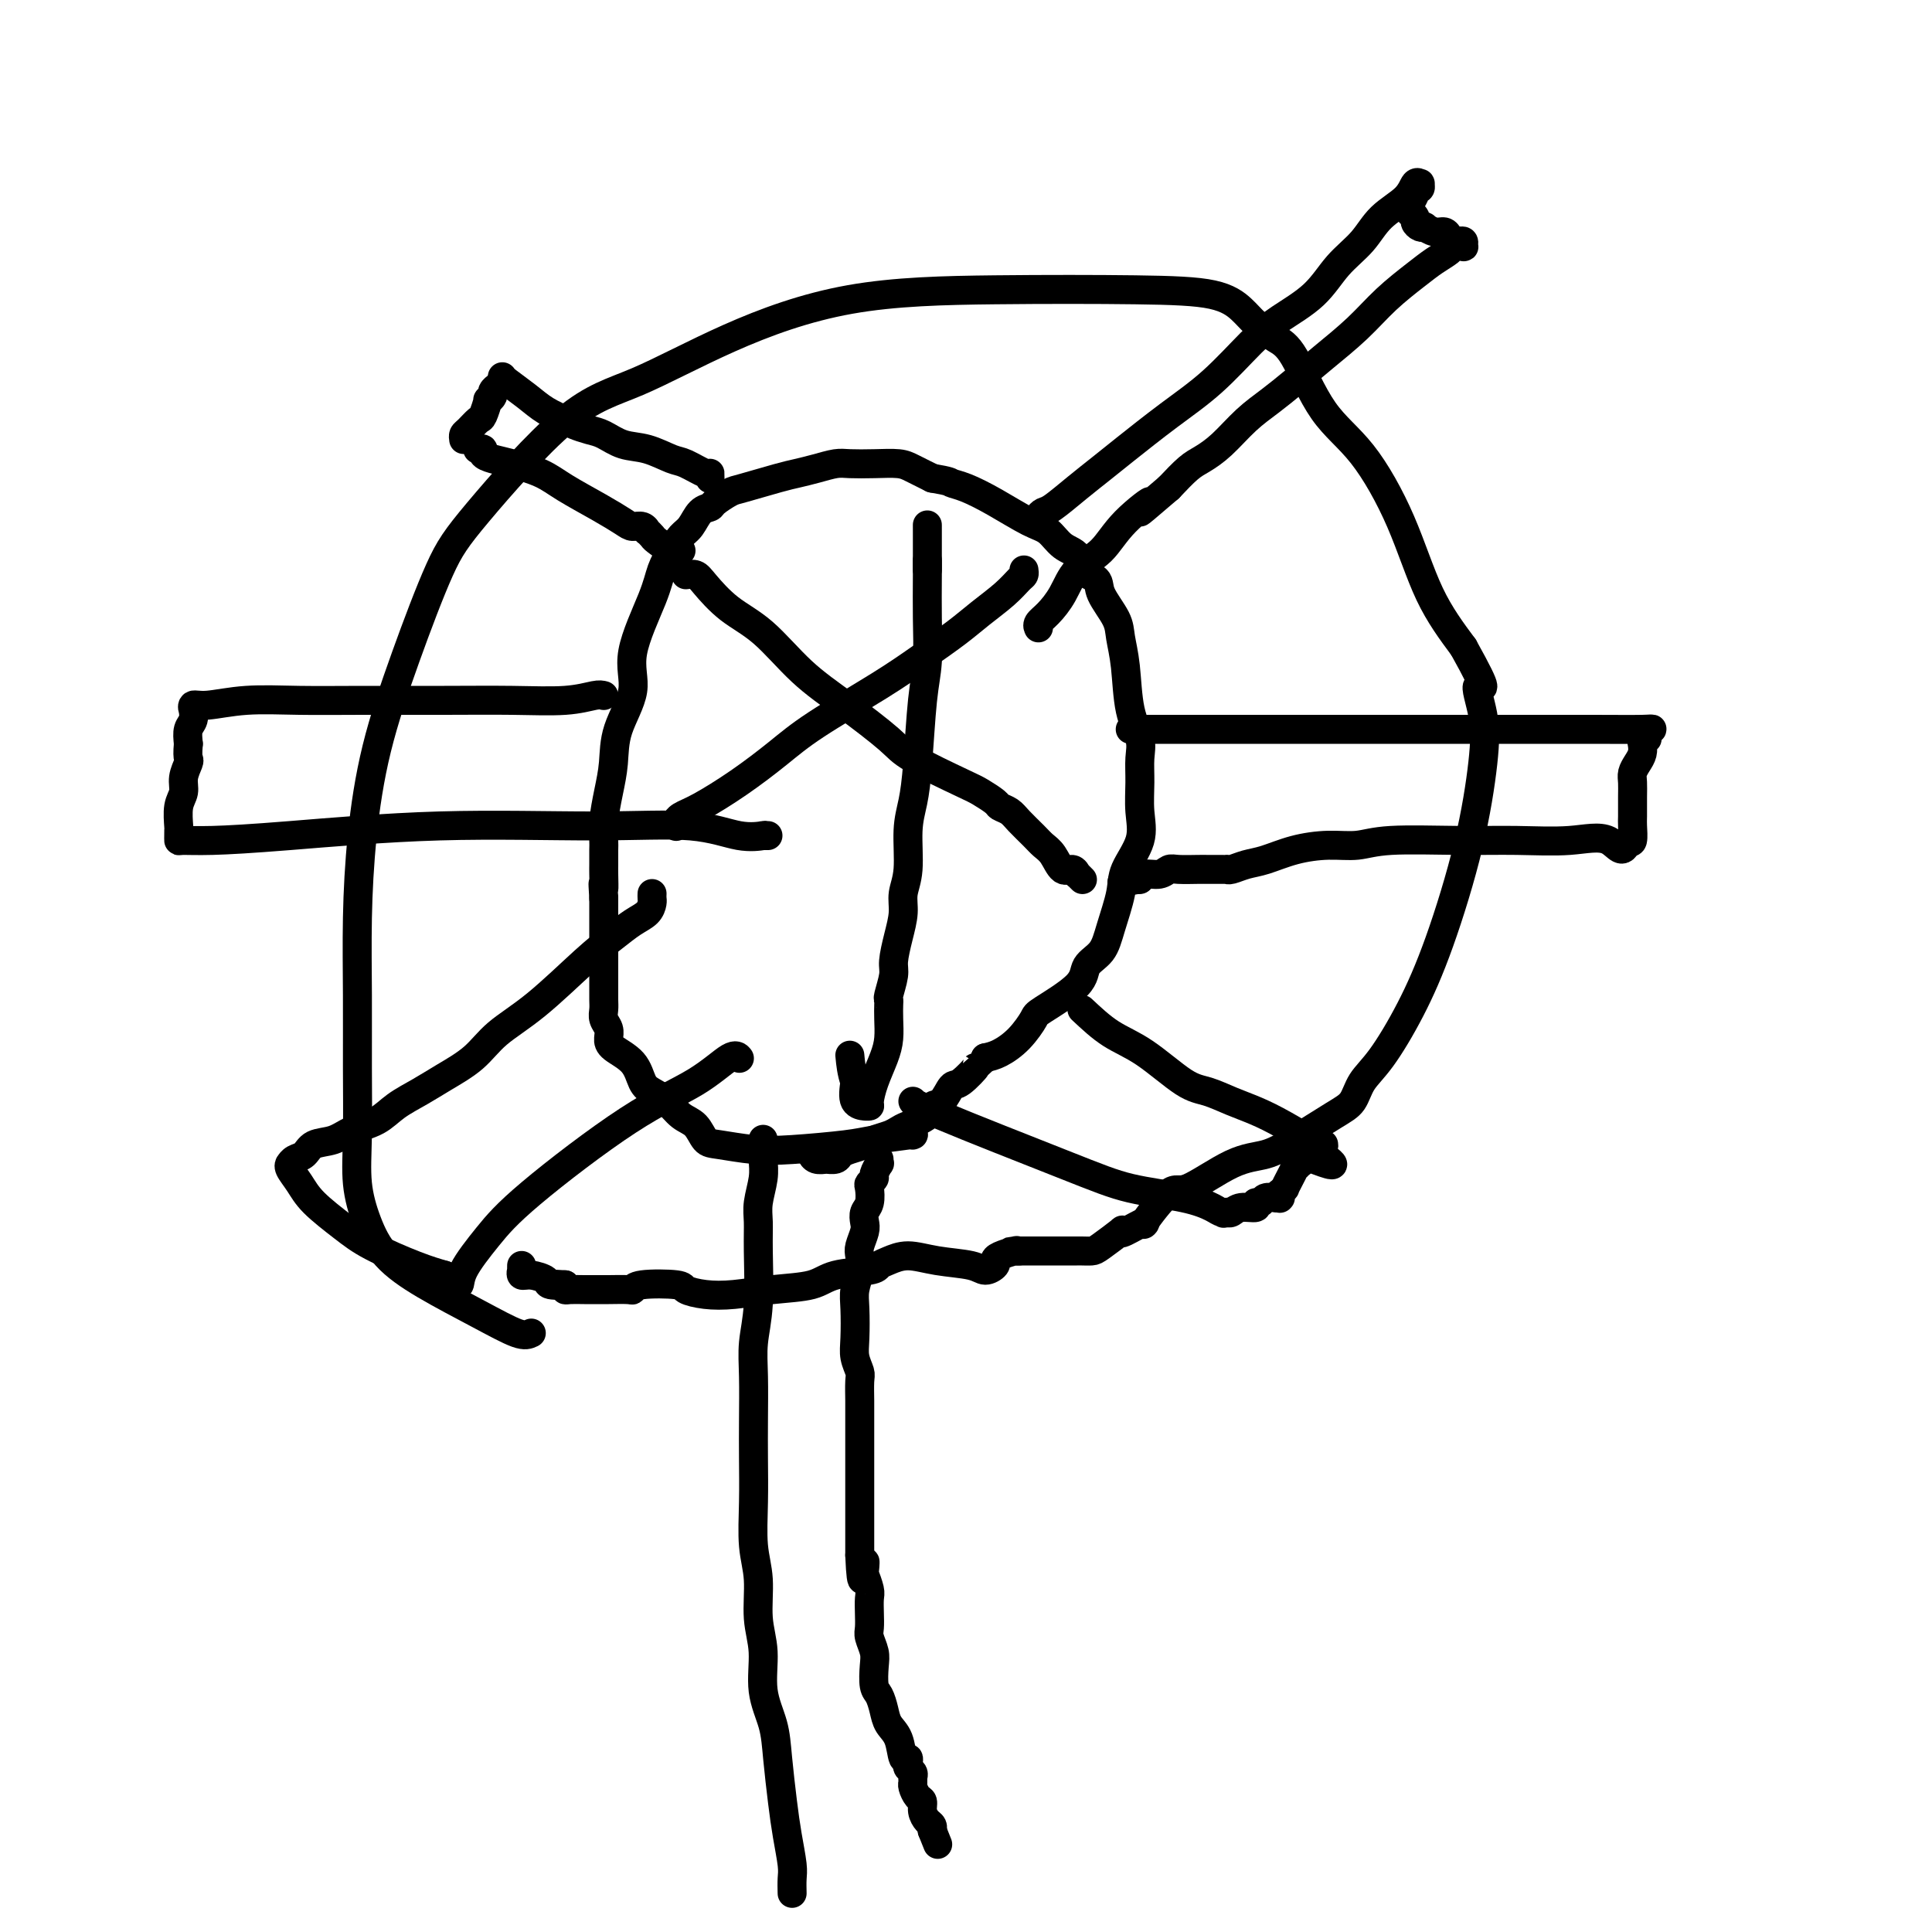
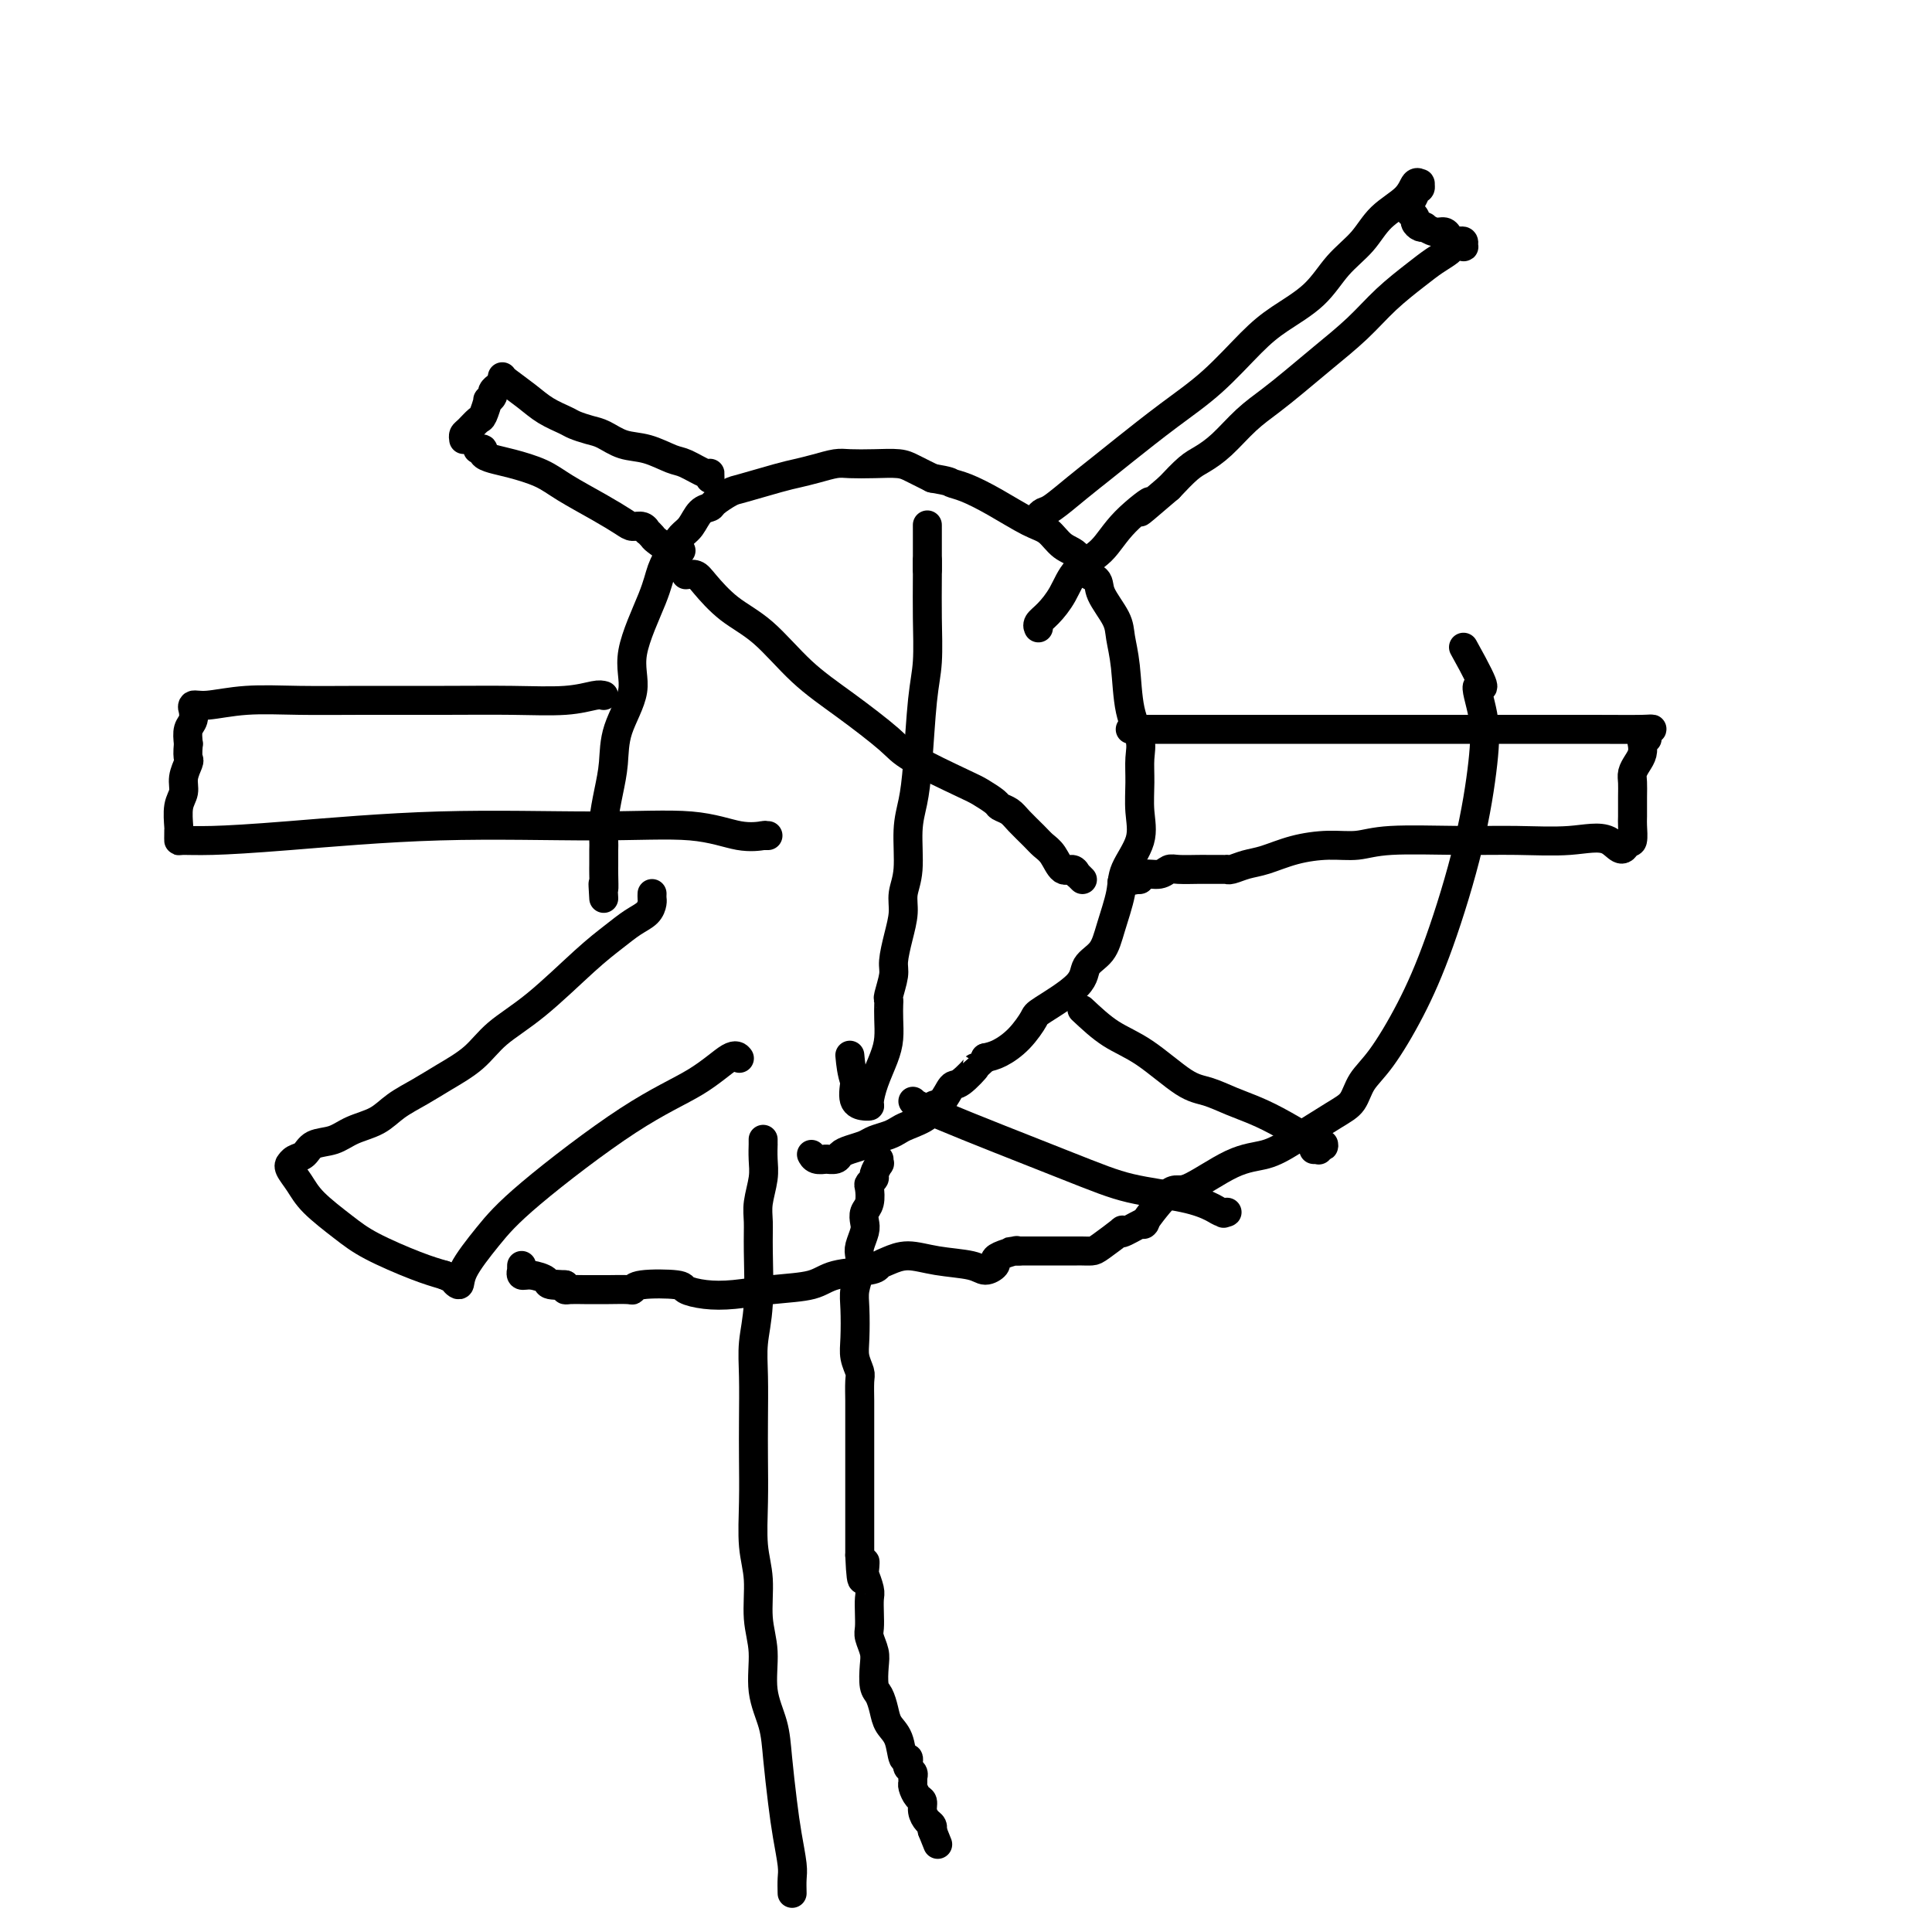
<svg xmlns="http://www.w3.org/2000/svg" viewBox="0 0 400 400" version="1.1">
  <g fill="none" stroke="#000000" stroke-width="6" stroke-linecap="round" stroke-linejoin="round">
    <path d="M164,392c-0.024,-1.070 -0.048,-2.139 0,-3c0.048,-0.861 0.169,-1.512 0,-3c-0.169,-1.488 -0.627,-3.812 -1,-6c-0.373,-2.188 -0.659,-4.239 -1,-7c-0.341,-2.761 -0.736,-6.230 -1,-9c-0.264,-2.770 -0.395,-4.840 -1,-7c-0.605,-2.160 -1.682,-4.408 -2,-7c-0.318,-2.592 0.125,-5.526 0,-8c-0.125,-2.474 -0.818,-4.487 -1,-7c-0.182,-2.513 0.147,-5.526 0,-8c-0.147,-2.474 -0.771,-4.411 -1,-7c-0.229,-2.589 -0.062,-5.832 0,-9c0.062,-3.168 0.020,-6.263 0,-9c-0.020,-2.737 -0.020,-5.116 0,-8c0.020,-2.884 0.058,-6.273 0,-9c-0.058,-2.727 -0.213,-4.790 0,-7c0.213,-2.210 0.793,-4.566 1,-8c0.207,-3.434 0.041,-7.948 0,-11c-0.041,-3.052 0.041,-4.644 0,-6c-0.041,-1.356 -0.207,-2.478 0,-4c0.207,-1.522 0.788,-3.445 1,-5c0.212,-1.555 0.057,-2.742 0,-4c-0.057,-1.258 -0.015,-2.586 0,-3c0.015,-0.414 0.004,0.085 0,0c-0.004,-0.085 -0.001,-0.754 0,-1c0.001,-0.246 0.000,-0.070 0,0c-0.000,0.070 -0.000,0.035 0,0" />
    <path d="M182,240c-0.032,0.477 -0.065,0.954 0,1c0.065,0.046 0.227,-0.340 0,0c-0.227,0.340 -0.845,1.407 -1,2c-0.155,0.593 0.151,0.711 0,1c-0.151,0.289 -0.759,0.749 -1,1c-0.241,0.251 -0.116,0.293 0,1c0.116,0.707 0.224,2.080 0,3c-0.224,0.920 -0.778,1.387 -1,2c-0.222,0.613 -0.111,1.374 0,2c0.111,0.626 0.222,1.119 0,2c-0.222,0.881 -0.778,2.151 -1,3c-0.222,0.849 -0.112,1.276 0,2c0.112,0.724 0.225,1.744 0,3c-0.225,1.256 -0.789,2.750 -1,4c-0.211,1.250 -0.071,2.258 0,4c0.071,1.742 0.072,4.218 0,6c-0.072,1.782 -0.215,2.872 0,4c0.215,1.128 0.790,2.296 1,3c0.210,0.704 0.056,0.946 0,2c-0.056,1.054 -0.015,2.920 0,4c0.015,1.080 0.004,1.375 0,2c-0.004,0.625 -0.001,1.581 0,2c0.001,0.419 0.000,0.302 0,1c-0.000,0.698 -0.000,2.210 0,3c0.000,0.790 0.000,0.857 0,2c-0.000,1.143 -0.000,3.363 0,5c0.000,1.637 0.000,2.690 0,4c-0.000,1.310 -0.000,2.877 0,4c0.000,1.123 0.000,1.802 0,3c-0.000,1.198 -0.000,2.914 0,4c0.000,1.086 0.000,1.543 0,2" />
    <path d="M178,322c0.377,8.906 0.819,3.670 1,2c0.181,-1.670 0.101,0.227 0,1c-0.101,0.773 -0.223,0.424 0,1c0.223,0.576 0.791,2.079 1,3c0.209,0.921 0.060,1.261 0,2c-0.060,0.739 -0.030,1.876 0,3c0.030,1.124 0.060,2.234 0,3c-0.060,0.766 -0.209,1.187 0,2c0.209,0.813 0.777,2.016 1,3c0.223,0.984 0.100,1.747 0,3c-0.100,1.253 -0.178,2.994 0,4c0.178,1.006 0.611,1.276 1,2c0.389,0.724 0.735,1.902 1,3c0.265,1.098 0.450,2.115 1,3c0.550,0.885 1.467,1.638 2,3c0.533,1.362 0.683,3.335 1,4c0.317,0.665 0.803,0.023 1,0c0.197,-0.023 0.106,0.571 0,1c-0.106,0.429 -0.225,0.691 0,1c0.225,0.309 0.795,0.664 1,1c0.205,0.336 0.045,0.653 0,1c-0.045,0.347 0.026,0.726 0,1c-0.026,0.274 -0.148,0.444 0,1c0.148,0.556 0.565,1.497 1,2c0.435,0.503 0.887,0.569 1,1c0.113,0.431 -0.113,1.226 0,2c0.113,0.774 0.566,1.527 1,2c0.434,0.473 0.847,0.666 1,1c0.153,0.334 0.044,0.810 0,1c-0.044,0.190 -0.022,0.095 0,0" />
    <path d="M193,379c2.000,5.000 1.000,2.500 0,0" />
-     <path d="M189,235c0.019,-0.006 0.038,-0.013 0,0c-0.038,0.013 -0.133,0.045 0,0c0.133,-0.045 0.492,-0.169 -1,0c-1.492,0.169 -4.837,0.630 -7,1c-2.163,0.370 -3.146,0.648 -6,1c-2.854,0.352 -7.579,0.778 -11,1c-3.421,0.222 -5.539,0.240 -8,0c-2.461,-0.240 -5.267,-0.739 -7,-1c-1.733,-0.261 -2.393,-0.283 -3,-1c-0.607,-0.717 -1.160,-2.130 -2,-3c-0.840,-0.870 -1.966,-1.198 -3,-2c-1.034,-0.802 -1.976,-2.077 -3,-3c-1.024,-0.923 -2.131,-1.493 -3,-2c-0.869,-0.507 -1.500,-0.951 -2,-2c-0.500,-1.049 -0.870,-2.704 -2,-4c-1.130,-1.296 -3.021,-2.234 -4,-3c-0.979,-0.766 -1.047,-1.359 -1,-2c0.047,-0.641 0.209,-1.328 0,-2c-0.209,-0.672 -0.788,-1.328 -1,-2c-0.212,-0.672 -0.057,-1.361 0,-2c0.057,-0.639 0.015,-1.229 0,-2c-0.015,-0.771 -0.004,-1.723 0,-3c0.004,-1.277 0.001,-2.878 0,-4c-0.001,-1.122 -0.000,-1.764 0,-3c0.000,-1.236 0.000,-3.068 0,-5c-0.000,-1.932 -0.000,-3.966 0,-6" />
    <path d="M125,186c-0.309,-5.088 -0.083,-2.307 0,-2c0.083,0.307 0.021,-1.861 0,-3c-0.021,-1.139 -0.003,-1.247 0,-2c0.003,-0.753 -0.010,-2.149 0,-3c0.010,-0.851 0.042,-1.158 0,-2c-0.042,-0.842 -0.157,-2.218 0,-4c0.157,-1.782 0.585,-3.968 1,-6c0.415,-2.032 0.818,-3.908 1,-6c0.182,-2.092 0.142,-4.401 1,-7c0.858,-2.599 2.614,-5.490 3,-8c0.386,-2.510 -0.598,-4.640 0,-8c0.598,-3.360 2.779,-7.949 4,-11c1.221,-3.051 1.481,-4.565 2,-6c0.519,-1.435 1.295,-2.790 2,-4c0.705,-1.210 1.339,-2.273 2,-3c0.661,-0.727 1.350,-1.116 2,-2c0.650,-0.884 1.261,-2.263 2,-3c0.739,-0.737 1.604,-0.831 2,-1c0.396,-0.169 0.321,-0.412 1,-1c0.679,-0.588 2.113,-1.519 3,-2c0.887,-0.481 1.228,-0.511 3,-1c1.772,-0.489 4.976,-1.438 7,-2c2.024,-0.562 2.868,-0.739 4,-1c1.132,-0.261 2.551,-0.606 4,-1c1.449,-0.394 2.929,-0.835 4,-1c1.071,-0.165 1.735,-0.052 3,0c1.265,0.052 3.133,0.045 5,0c1.867,-0.045 3.733,-0.127 5,0c1.267,0.127 1.933,0.465 3,1c1.067,0.535 2.533,1.268 4,2" />
    <path d="M193,99c3.889,0.663 3.611,0.820 4,1c0.389,0.180 1.443,0.384 3,1c1.557,0.616 3.615,1.644 6,3c2.385,1.356 5.095,3.038 7,4c1.905,0.962 3.005,1.202 4,2c0.995,0.798 1.886,2.154 3,3c1.114,0.846 2.453,1.181 3,2c0.547,0.819 0.303,2.122 1,3c0.697,0.878 2.334,1.332 3,2c0.666,0.668 0.362,1.549 1,3c0.638,1.451 2.217,3.473 3,5c0.783,1.527 0.770,2.560 1,4c0.230,1.440 0.703,3.286 1,6c0.297,2.714 0.419,6.297 1,9c0.581,2.703 1.623,4.528 2,6c0.377,1.472 0.090,2.592 0,4c-0.090,1.408 0.016,3.104 0,5c-0.016,1.896 -0.154,3.990 0,6c0.154,2.010 0.601,3.935 0,6c-0.601,2.065 -2.249,4.271 -3,6c-0.751,1.729 -0.605,2.981 -1,5c-0.395,2.019 -1.332,4.804 -2,7c-0.668,2.196 -1.067,3.804 -2,5c-0.933,1.196 -2.402,1.979 -3,3c-0.598,1.021 -0.327,2.280 -2,4c-1.673,1.720 -5.291,3.900 -7,5c-1.709,1.100 -1.510,1.120 -2,2c-0.490,0.880 -1.670,2.622 -3,4c-1.330,1.378 -2.808,2.394 -4,3c-1.192,0.606 -2.096,0.803 -3,1" />
    <path d="M204,219c-4.010,3.678 -2.035,1.874 -2,2c0.035,0.126 -1.872,2.183 -3,3c-1.128,0.817 -1.479,0.394 -2,1c-0.521,0.606 -1.214,2.242 -2,3c-0.786,0.758 -1.666,0.637 -2,1c-0.334,0.363 -0.124,1.211 -1,2c-0.876,0.789 -2.839,1.521 -4,2c-1.161,0.479 -1.522,0.706 -2,1c-0.478,0.294 -1.074,0.656 -2,1c-0.926,0.344 -2.183,0.670 -3,1c-0.817,0.330 -1.193,0.663 -2,1c-0.807,0.337 -2.045,0.679 -3,1c-0.955,0.321 -1.627,0.622 -2,1c-0.373,0.378 -0.446,0.834 -1,1c-0.554,0.166 -1.588,0.041 -2,0c-0.412,-0.041 -0.202,0.003 0,0c0.202,-0.003 0.394,-0.052 0,0c-0.394,0.052 -1.375,0.206 -2,0c-0.625,-0.206 -0.893,-0.773 -1,-1c-0.107,-0.227 -0.054,-0.113 0,0" />
    <path d="M142,119c0.727,-0.101 1.454,-0.202 2,0c0.546,0.202 0.910,0.708 2,2c1.090,1.292 2.904,3.371 5,5c2.096,1.629 4.473,2.807 7,5c2.527,2.193 5.205,5.400 8,8c2.795,2.600 5.706,4.594 9,7c3.294,2.406 6.970,5.226 9,7c2.030,1.774 2.413,2.503 5,4c2.587,1.497 7.379,3.763 10,5c2.621,1.237 3.071,1.447 4,2c0.929,0.553 2.336,1.450 3,2c0.664,0.550 0.587,0.752 1,1c0.413,0.248 1.318,0.540 2,1c0.682,0.460 1.141,1.087 2,2c0.859,0.913 2.117,2.110 3,3c0.883,0.890 1.389,1.472 2,2c0.611,0.528 1.327,1.003 2,2c0.673,0.997 1.304,2.515 2,3c0.696,0.485 1.458,-0.062 2,0c0.542,0.062 0.863,0.735 1,1c0.137,0.265 0.088,0.123 0,0c-0.088,-0.123 -0.216,-0.225 0,0c0.216,0.225 0.776,0.779 1,1c0.224,0.221 0.112,0.111 0,0" />
-     <path d="M212,118c0.055,0.374 0.110,0.749 0,1c-0.110,0.251 -0.386,0.379 -1,1c-0.614,0.621 -1.567,1.733 -3,3c-1.433,1.267 -3.347,2.687 -5,4c-1.653,1.313 -3.044,2.520 -5,4c-1.956,1.480 -4.477,3.234 -7,5c-2.523,1.766 -5.049,3.544 -9,6c-3.951,2.456 -9.328,5.589 -13,8c-3.672,2.411 -5.639,4.100 -8,6c-2.361,1.900 -5.116,4.011 -8,6c-2.884,1.989 -5.897,3.857 -8,5c-2.103,1.143 -3.296,1.560 -4,2c-0.704,0.440 -0.921,0.902 -1,1c-0.079,0.098 -0.021,-0.170 0,0c0.021,0.170 0.006,0.776 0,1c-0.006,0.224 -0.002,0.064 0,0c0.002,-0.064 0.001,-0.032 0,0" />
    <path d="M192,109c-0.002,-0.386 -0.003,-0.771 0,1c0.003,1.771 0.012,5.700 0,9c-0.012,3.300 -0.044,5.971 0,9c0.044,3.029 0.166,6.417 0,9c-0.166,2.583 -0.618,4.360 -1,8c-0.382,3.640 -0.695,9.141 -1,13c-0.305,3.859 -0.603,6.075 -1,8c-0.397,1.925 -0.894,3.560 -1,6c-0.106,2.440 0.178,5.686 0,8c-0.178,2.314 -0.817,3.696 -1,5c-0.183,1.304 0.091,2.532 0,4c-0.091,1.468 -0.546,3.178 -1,5c-0.454,1.822 -0.906,3.758 -1,5c-0.094,1.242 0.171,1.791 0,3c-0.171,1.209 -0.777,3.078 -1,4c-0.223,0.922 -0.062,0.895 0,1c0.062,0.105 0.024,0.341 0,1c-0.024,0.659 -0.035,1.742 0,3c0.035,1.258 0.115,2.691 0,4c-0.115,1.309 -0.427,2.494 -1,4c-0.573,1.506 -1.408,3.332 -2,5c-0.592,1.668 -0.941,3.179 -1,4c-0.059,0.821 0.173,0.951 0,1c-0.173,0.049 -0.751,0.016 -1,0c-0.249,-0.016 -0.170,-0.015 0,0c0.170,0.015 0.430,0.042 0,0c-0.430,-0.042 -1.552,-0.155 -2,-1c-0.448,-0.845 -0.224,-2.423 0,-4" />
    <path d="M177,224c-0.689,-1.733 -0.911,-4.067 -1,-5c-0.089,-0.933 -0.044,-0.467 0,0" />
    <path d="M192,116c0.000,0.311 0.000,0.622 0,1c0.000,0.378 0.000,0.822 0,1c-0.000,0.178 0.000,0.089 0,0" />
    <path d="M141,114c-0.395,-0.055 -0.789,-0.110 -1,0c-0.211,0.110 -0.238,0.384 -1,0c-0.762,-0.384 -2.259,-1.427 -3,-2c-0.741,-0.573 -0.727,-0.675 -1,-1c-0.273,-0.325 -0.834,-0.873 -1,-1c-0.166,-0.127 0.062,0.168 0,0c-0.062,-0.168 -0.414,-0.800 -1,-1c-0.586,-0.200 -1.407,0.032 -2,0c-0.593,-0.032 -0.959,-0.327 -2,-1c-1.041,-0.673 -2.757,-1.724 -5,-3c-2.243,-1.276 -5.011,-2.775 -7,-4c-1.989,-1.225 -3.197,-2.174 -5,-3c-1.803,-0.826 -4.200,-1.528 -6,-2c-1.800,-0.472 -3.004,-0.715 -4,-1c-0.996,-0.285 -1.783,-0.612 -2,-1c-0.217,-0.388 0.138,-0.836 0,-1c-0.138,-0.164 -0.768,-0.044 -1,0c-0.232,0.044 -0.066,0.013 0,0c0.066,-0.013 0.033,-0.006 0,0" />
    <path d="M96,91c-0.058,-0.369 -0.117,-0.737 0,-1c0.117,-0.263 0.408,-0.420 1,-1c0.592,-0.580 1.483,-1.584 2,-2c0.517,-0.416 0.659,-0.244 1,-1c0.341,-0.756 0.880,-2.441 1,-3c0.120,-0.559 -0.178,0.008 0,0c0.178,-0.008 0.831,-0.590 1,-1c0.169,-0.410 -0.147,-0.649 0,-1c0.147,-0.351 0.756,-0.815 1,-1c0.244,-0.185 0.122,-0.093 0,0" />
    <path d="M104,78c0.061,0.159 0.123,0.319 1,1c0.877,0.681 2.570,1.885 4,3c1.430,1.115 2.598,2.143 4,3c1.402,0.857 3.038,1.543 4,2c0.962,0.457 1.249,0.685 2,1c0.751,0.315 1.966,0.719 3,1c1.034,0.281 1.889,0.441 3,1c1.111,0.559 2.480,1.517 4,2c1.520,0.483 3.192,0.493 5,1c1.808,0.507 3.752,1.513 5,2c1.248,0.487 1.798,0.457 3,1c1.202,0.543 3.054,1.661 4,2c0.946,0.339 0.985,-0.101 1,0c0.015,0.101 0.004,0.743 0,1c-0.004,0.257 -0.002,0.128 0,0" />
    <path d="M215,108c-0.084,-0.314 -0.168,-0.629 0,-1c0.168,-0.371 0.589,-0.799 1,-1c0.411,-0.201 0.813,-0.177 2,-1c1.187,-0.823 3.161,-2.495 5,-4c1.839,-1.505 3.544,-2.842 5,-4c1.456,-1.158 2.662,-2.136 5,-4c2.338,-1.864 5.808,-4.615 9,-7c3.192,-2.385 6.106,-4.405 9,-7c2.894,-2.595 5.769,-5.764 8,-8c2.231,-2.236 3.820,-3.539 6,-5c2.180,-1.461 4.951,-3.079 7,-5c2.049,-1.921 3.375,-4.144 5,-6c1.625,-1.856 3.550,-3.345 5,-5c1.450,-1.655 2.427,-3.478 4,-5c1.573,-1.522 3.743,-2.744 5,-4c1.257,-1.256 1.601,-2.547 2,-3c0.399,-0.453 0.853,-0.070 1,0c0.147,0.070 -0.012,-0.175 0,0c0.012,0.175 0.197,0.771 0,1c-0.197,0.229 -0.774,0.092 -1,0c-0.226,-0.092 -0.099,-0.140 0,0c0.099,0.140 0.171,0.469 0,1c-0.171,0.531 -0.586,1.266 -1,2" />
    <path d="M292,42c-0.138,1.085 0.018,1.797 0,2c-0.018,0.203 -0.211,-0.103 0,0c0.211,0.103 0.826,0.615 1,1c0.174,0.385 -0.091,0.643 0,1c0.091,0.357 0.539,0.813 1,1c0.461,0.187 0.936,0.105 1,0c0.064,-0.105 -0.281,-0.235 0,0c0.281,0.235 1.188,0.834 2,1c0.812,0.166 1.528,-0.100 2,0c0.472,0.100 0.701,0.566 1,1c0.299,0.434 0.670,0.834 1,1c0.330,0.166 0.620,0.097 1,0c0.380,-0.097 0.849,-0.222 1,0c0.151,0.222 -0.015,0.791 0,1c0.015,0.209 0.213,0.058 0,0c-0.213,-0.058 -0.836,-0.024 -1,0c-0.164,0.024 0.132,0.038 0,0c-0.132,-0.038 -0.691,-0.129 -1,0c-0.309,0.129 -0.369,0.479 -1,1c-0.631,0.521 -1.833,1.212 -3,2c-1.167,0.788 -2.299,1.673 -4,3c-1.701,1.327 -3.969,3.096 -6,5c-2.031,1.904 -3.823,3.943 -6,6c-2.177,2.057 -4.739,4.133 -7,6c-2.261,1.867 -4.223,3.526 -6,5c-1.777,1.474 -3.370,2.764 -5,4c-1.630,1.236 -3.296,2.420 -5,4c-1.704,1.580 -3.446,3.558 -5,5c-1.554,1.442 -2.918,2.350 -4,3c-1.082,0.650 -1.880,1.043 -3,2c-1.120,0.957 -2.560,2.479 -4,4" />
    <path d="M242,101c-9.792,8.411 -4.772,3.940 -4,3c0.772,-0.940 -2.702,1.653 -5,4c-2.298,2.347 -3.418,4.450 -5,6c-1.582,1.550 -3.625,2.549 -5,4c-1.375,1.451 -2.081,3.356 -3,5c-0.919,1.644 -2.050,3.029 -3,4c-0.950,0.971 -1.719,1.528 -2,2c-0.281,0.472 -0.075,0.858 0,1c0.075,0.142 0.020,0.038 0,0c-0.020,-0.038 -0.006,-0.011 0,0c0.006,0.011 0.003,0.005 0,0" />
    <path d="M234,151c0.994,-0.000 1.989,-0.000 4,0c2.011,0.000 5.040,0.000 8,0c2.960,-0.000 5.852,-0.000 10,0c4.148,0.000 9.552,0.000 16,0c6.448,-0.000 13.939,-0.001 21,0c7.061,0.001 13.692,0.003 20,0c6.308,-0.003 12.294,-0.011 17,0c4.706,0.011 8.133,0.041 10,0c1.867,-0.041 2.174,-0.152 2,0c-0.174,0.152 -0.831,0.569 -1,1c-0.169,0.431 0.148,0.878 0,1c-0.148,0.122 -0.761,-0.080 -1,0c-0.239,0.080 -0.102,0.444 0,1c0.102,0.556 0.171,1.305 0,2c-0.171,0.695 -0.582,1.335 -1,2c-0.418,0.665 -0.844,1.356 -1,2c-0.156,0.644 -0.041,1.241 0,2c0.041,0.759 0.008,1.678 0,3c-0.008,1.322 0.008,3.045 0,4c-0.008,0.955 -0.041,1.142 0,2c0.041,0.858 0.154,2.388 0,3c-0.154,0.612 -0.577,0.306 -1,0" />
    <path d="M337,174c-1.026,3.558 -2.090,0.952 -4,0c-1.910,-0.952 -4.666,-0.251 -8,0c-3.334,0.251 -7.246,0.053 -11,0c-3.754,-0.053 -7.349,0.040 -12,0c-4.651,-0.040 -10.358,-0.214 -14,0c-3.642,0.214 -5.219,0.817 -7,1c-1.781,0.183 -3.766,-0.052 -6,0c-2.234,0.052 -4.718,0.392 -7,1c-2.282,0.608 -4.362,1.483 -6,2c-1.638,0.517 -2.834,0.674 -4,1c-1.166,0.326 -2.303,0.819 -3,1c-0.697,0.181 -0.956,0.048 -1,0c-0.044,-0.048 0.125,-0.013 0,0c-0.125,0.013 -0.545,0.003 -1,0c-0.455,-0.003 -0.944,-0.001 -1,0c-0.056,0.001 0.322,-0.001 0,0c-0.322,0.001 -1.345,0.004 -2,0c-0.655,-0.004 -0.942,-0.016 -2,0c-1.058,0.016 -2.886,0.061 -4,0c-1.114,-0.061 -1.514,-0.226 -2,0c-0.486,0.226 -1.058,0.845 -2,1c-0.942,0.155 -2.252,-0.154 -3,0c-0.748,0.154 -0.932,0.772 -1,1c-0.068,0.228 -0.019,0.065 0,0c0.019,-0.065 0.010,-0.033 0,0" />
    <path d="M236,182c-6.500,1.167 -3.250,0.583 0,0" />
    <path d="M224,209c1.954,1.830 3.908,3.659 6,5c2.092,1.341 4.323,2.193 7,4c2.677,1.807 5.801,4.568 8,6c2.199,1.432 3.472,1.533 5,2c1.528,0.467 3.309,1.298 5,2c1.691,0.702 3.291,1.274 5,2c1.709,0.726 3.526,1.605 6,3c2.474,1.395 5.605,3.306 7,4c1.395,0.694 1.053,0.172 1,0c-0.053,-0.172 0.182,0.006 0,0c-0.182,-0.006 -0.780,-0.198 -1,0c-0.220,0.198 -0.063,0.785 0,1c0.063,0.215 0.031,0.058 0,0c-0.031,-0.058 -0.060,-0.015 0,0c0.060,0.015 0.208,0.004 0,0c-0.208,-0.004 -0.774,-0.001 -1,0c-0.226,0.001 -0.113,0.001 0,0" />
-     <path d="M272,238c7.530,4.957 2.353,2.849 0,2c-2.353,-0.849 -1.884,-0.439 -2,0c-0.116,0.439 -0.818,0.908 -1,1c-0.182,0.092 0.158,-0.192 0,0c-0.158,0.192 -0.812,0.859 -1,1c-0.188,0.141 0.089,-0.245 0,0c-0.089,0.245 -0.546,1.122 -1,2c-0.454,0.878 -0.906,1.756 -1,2c-0.094,0.244 0.171,-0.145 0,0c-0.171,0.145 -0.777,0.823 -1,1c-0.223,0.177 -0.063,-0.149 0,0c0.063,0.149 0.031,0.772 0,1c-0.031,0.228 -0.059,0.061 0,0c0.059,-0.061 0.205,-0.018 0,0c-0.205,0.018 -0.761,0.009 -1,0c-0.239,-0.009 -0.159,-0.018 0,0c0.159,0.018 0.399,0.061 0,0c-0.399,-0.061 -1.437,-0.228 -2,0c-0.563,0.228 -0.651,0.849 -1,1c-0.349,0.151 -0.958,-0.170 -1,0c-0.042,0.170 0.484,0.829 0,1c-0.484,0.171 -1.976,-0.146 -3,0c-1.024,0.146 -1.578,0.756 -2,1c-0.422,0.244 -0.711,0.122 -1,0" />
    <path d="M254,251c-1.503,0.455 -0.261,0.093 0,0c0.261,-0.093 -0.459,0.085 -1,0c-0.541,-0.085 -0.901,-0.432 -2,-1c-1.099,-0.568 -2.935,-1.357 -6,-2c-3.065,-0.643 -7.357,-1.139 -11,-2c-3.643,-0.861 -6.636,-2.087 -14,-5c-7.364,-2.913 -19.097,-7.513 -25,-10c-5.903,-2.487 -5.974,-2.863 -6,-3c-0.026,-0.137 -0.007,-0.037 0,0c0.007,0.037 0.002,0.011 0,0c-0.002,-0.011 -0.001,-0.005 0,0" />
    <path d="M125,144c-0.417,-0.113 -0.833,-0.227 -2,0c-1.167,0.227 -3.084,0.793 -6,1c-2.916,0.207 -6.833,0.054 -11,0c-4.167,-0.054 -8.586,-0.010 -14,0c-5.414,0.010 -11.822,-0.012 -17,0c-5.178,0.012 -9.124,0.060 -13,0c-3.876,-0.060 -7.680,-0.228 -11,0c-3.320,0.228 -6.157,0.852 -8,1c-1.843,0.148 -2.694,-0.179 -3,0c-0.306,0.179 -0.068,0.866 0,1c0.068,0.134 -0.033,-0.284 0,0c0.033,0.284 0.201,1.269 0,2c-0.201,0.731 -0.772,1.209 -1,2c-0.228,0.791 -0.114,1.896 0,3" />
    <path d="M39,154c-0.172,1.894 -0.102,2.631 0,3c0.102,0.369 0.238,0.372 0,1c-0.238,0.628 -0.848,1.880 -1,3c-0.152,1.120 0.156,2.107 0,3c-0.156,0.893 -0.774,1.693 -1,3c-0.226,1.307 -0.060,3.121 0,4c0.060,0.879 0.015,0.825 0,1c-0.015,0.175 0.000,0.581 0,1c-0.000,0.419 -0.017,0.851 0,1c0.017,0.149 0.067,0.016 1,0c0.933,-0.016 2.749,0.085 6,0c3.251,-0.085 7.936,-0.355 16,-1c8.064,-0.645 19.507,-1.665 31,-2c11.493,-0.335 23.038,0.015 32,0c8.962,-0.015 15.343,-0.396 20,0c4.657,0.396 7.591,1.570 10,2c2.409,0.430 4.292,0.115 5,0c0.708,-0.115 0.241,-0.031 0,0c-0.241,0.031 -0.257,0.008 0,0c0.257,-0.008 0.788,-0.002 1,0c0.212,0.002 0.106,0.001 0,0" />
    <path d="M135,185c-0.012,0.359 -0.025,0.717 0,1c0.025,0.283 0.087,0.489 0,1c-0.087,0.511 -0.323,1.325 -1,2c-0.677,0.675 -1.794,1.211 -3,2c-1.206,0.789 -2.501,1.831 -4,3c-1.499,1.169 -3.201,2.466 -6,5c-2.799,2.534 -6.694,6.306 -10,9c-3.306,2.694 -6.022,4.310 -8,6c-1.978,1.690 -3.216,3.454 -5,5c-1.784,1.546 -4.112,2.875 -6,4c-1.888,1.125 -3.337,2.046 -5,3c-1.663,0.954 -3.541,1.942 -5,3c-1.459,1.058 -2.498,2.185 -4,3c-1.502,0.815 -3.467,1.317 -5,2c-1.533,0.683 -2.635,1.546 -4,2c-1.365,0.454 -2.992,0.500 -4,1c-1.008,0.500 -1.396,1.456 -2,2c-0.604,0.544 -1.424,0.676 -2,1c-0.576,0.324 -0.908,0.840 -1,1c-0.092,0.160 0.057,-0.036 0,0c-0.057,0.036 -0.320,0.305 0,1c0.320,0.695 1.221,1.818 2,3c0.779,1.182 1.435,2.425 3,4c1.565,1.575 4.038,3.484 6,5c1.962,1.516 3.413,2.639 6,4c2.587,1.361 6.311,2.960 9,4c2.689,1.040 4.345,1.520 6,2" />
    <path d="M92,264c3.641,1.688 2.243,0.909 2,1c-0.243,0.091 0.670,1.054 1,1c0.330,-0.054 0.077,-1.124 1,-3c0.923,-1.876 3.021,-4.556 5,-7c1.979,-2.444 3.841,-4.651 9,-9c5.159,-4.349 13.617,-10.839 20,-15c6.383,-4.161 10.690,-5.992 14,-8c3.310,-2.008 5.622,-4.195 7,-5c1.378,-0.805 1.822,-0.230 2,0c0.178,0.230 0.089,0.115 0,0" />
-     <path d="M110,276c-0.638,0.308 -1.277,0.616 -3,0c-1.723,-0.616 -4.532,-2.156 -8,-4c-3.468,-1.844 -7.595,-3.991 -11,-6c-3.405,-2.009 -6.089,-3.878 -8,-6c-1.911,-2.122 -3.048,-4.496 -4,-7c-0.952,-2.504 -1.720,-5.137 -2,-8c-0.280,-2.863 -0.073,-5.954 0,-10c0.073,-4.046 0.012,-9.045 0,-14c-0.012,-4.955 0.024,-9.865 0,-15c-0.024,-5.135 -0.107,-10.493 0,-16c0.107,-5.507 0.404,-11.163 1,-17c0.596,-5.837 1.491,-11.857 3,-18c1.509,-6.143 3.633,-12.411 6,-19c2.367,-6.589 4.977,-13.501 7,-18c2.023,-4.499 3.459,-6.585 8,-12c4.541,-5.415 12.186,-14.158 18,-19c5.814,-4.842 9.798,-5.781 15,-8c5.202,-2.219 11.622,-5.718 19,-9c7.378,-3.282 15.713,-6.349 25,-8c9.287,-1.651 19.526,-1.888 30,-2c10.474,-0.112 21.183,-0.101 29,0c7.817,0.101 12.743,0.292 16,1c3.257,0.708 4.847,1.934 6,3c1.153,1.066 1.870,1.972 3,3c1.130,1.028 2.675,2.179 4,3c1.325,0.821 2.431,1.314 4,4c1.569,2.686 3.600,7.565 6,11c2.400,3.435 5.169,5.426 8,9c2.831,3.574 5.724,8.731 8,14c2.276,5.269 3.936,10.648 6,15c2.064,4.352 4.532,7.676 7,11" />
    <path d="M303,134c6.041,10.838 3.643,7.933 3,8c-0.643,0.067 0.469,3.104 1,6c0.531,2.896 0.481,5.649 0,10c-0.481,4.351 -1.393,10.298 -3,17c-1.607,6.702 -3.910,14.159 -6,20c-2.090,5.841 -3.966,10.066 -6,14c-2.034,3.934 -4.227,7.578 -6,10c-1.773,2.422 -3.126,3.623 -4,5c-0.874,1.377 -1.268,2.932 -2,4c-0.732,1.068 -1.803,1.651 -4,3c-2.197,1.349 -5.519,3.466 -8,5c-2.481,1.534 -4.121,2.487 -6,3c-1.879,0.513 -3.999,0.587 -7,2c-3.001,1.413 -6.885,4.165 -9,5c-2.115,0.835 -2.463,-0.249 -4,1c-1.537,1.249 -4.265,4.829 -5,6c-0.735,1.171 0.521,-0.068 0,0c-0.521,0.068 -2.821,1.444 -4,2c-1.179,0.556 -1.236,0.293 -1,0c0.236,-0.293 0.767,-0.614 0,0c-0.767,0.614 -2.832,2.165 -4,3c-1.168,0.835 -1.440,0.956 -2,1c-0.560,0.044 -1.409,0.012 -2,0c-0.591,-0.012 -0.925,-0.003 -1,0c-0.075,0.003 0.108,0.001 0,0c-0.108,-0.001 -0.509,-0.000 -1,0c-0.491,0.000 -1.074,0.000 -2,0c-0.926,-0.000 -2.197,-0.000 -3,0c-0.803,0.000 -1.139,0.000 -2,0c-0.861,-0.000 -2.246,-0.000 -3,0c-0.754,0.000 -0.877,0.000 -1,0" />
    <path d="M211,259c-2.900,0.167 -1.651,0.086 -1,0c0.651,-0.086 0.704,-0.176 0,0c-0.704,0.176 -2.166,0.618 -3,1c-0.834,0.382 -1.040,0.702 -1,1c0.040,0.298 0.325,0.573 0,1c-0.325,0.427 -1.259,1.007 -2,1c-0.741,-0.007 -1.288,-0.602 -3,-1c-1.712,-0.398 -4.590,-0.601 -7,-1c-2.410,-0.399 -4.354,-0.995 -6,-1c-1.646,-0.005 -2.996,0.580 -4,1c-1.004,0.420 -1.662,0.676 -2,1c-0.338,0.324 -0.357,0.717 -2,1c-1.643,0.283 -4.910,0.455 -7,1c-2.090,0.545 -3.002,1.464 -5,2c-1.998,0.536 -5.083,0.690 -8,1c-2.917,0.310 -5.668,0.776 -8,1c-2.332,0.224 -4.247,0.207 -6,0c-1.753,-0.207 -3.346,-0.606 -4,-1c-0.654,-0.394 -0.370,-0.785 -2,-1c-1.630,-0.215 -5.175,-0.254 -7,0c-1.825,0.254 -1.930,0.800 -2,1c-0.070,0.200 -0.106,0.053 -1,0c-0.894,-0.053 -2.646,-0.014 -4,0c-1.354,0.014 -2.310,0.001 -3,0c-0.690,-0.001 -1.113,0.010 -2,0c-0.887,-0.010 -2.239,-0.041 -3,0c-0.761,0.041 -0.932,0.155 -1,0c-0.068,-0.155 -0.034,-0.577 0,-1" />
    <path d="M117,266c-5.525,-0.321 -1.838,-0.123 -1,0c0.838,0.123 -1.173,0.173 -2,0c-0.827,-0.173 -0.470,-0.567 -1,-1c-0.530,-0.433 -1.946,-0.904 -3,-1c-1.054,-0.096 -1.747,0.184 -2,0c-0.253,-0.184 -0.068,-0.833 0,-1c0.068,-0.167 0.018,0.147 0,0c-0.018,-0.147 -0.005,-0.756 0,-1c0.005,-0.244 0.003,-0.122 0,0" />
  </g>
</svg>